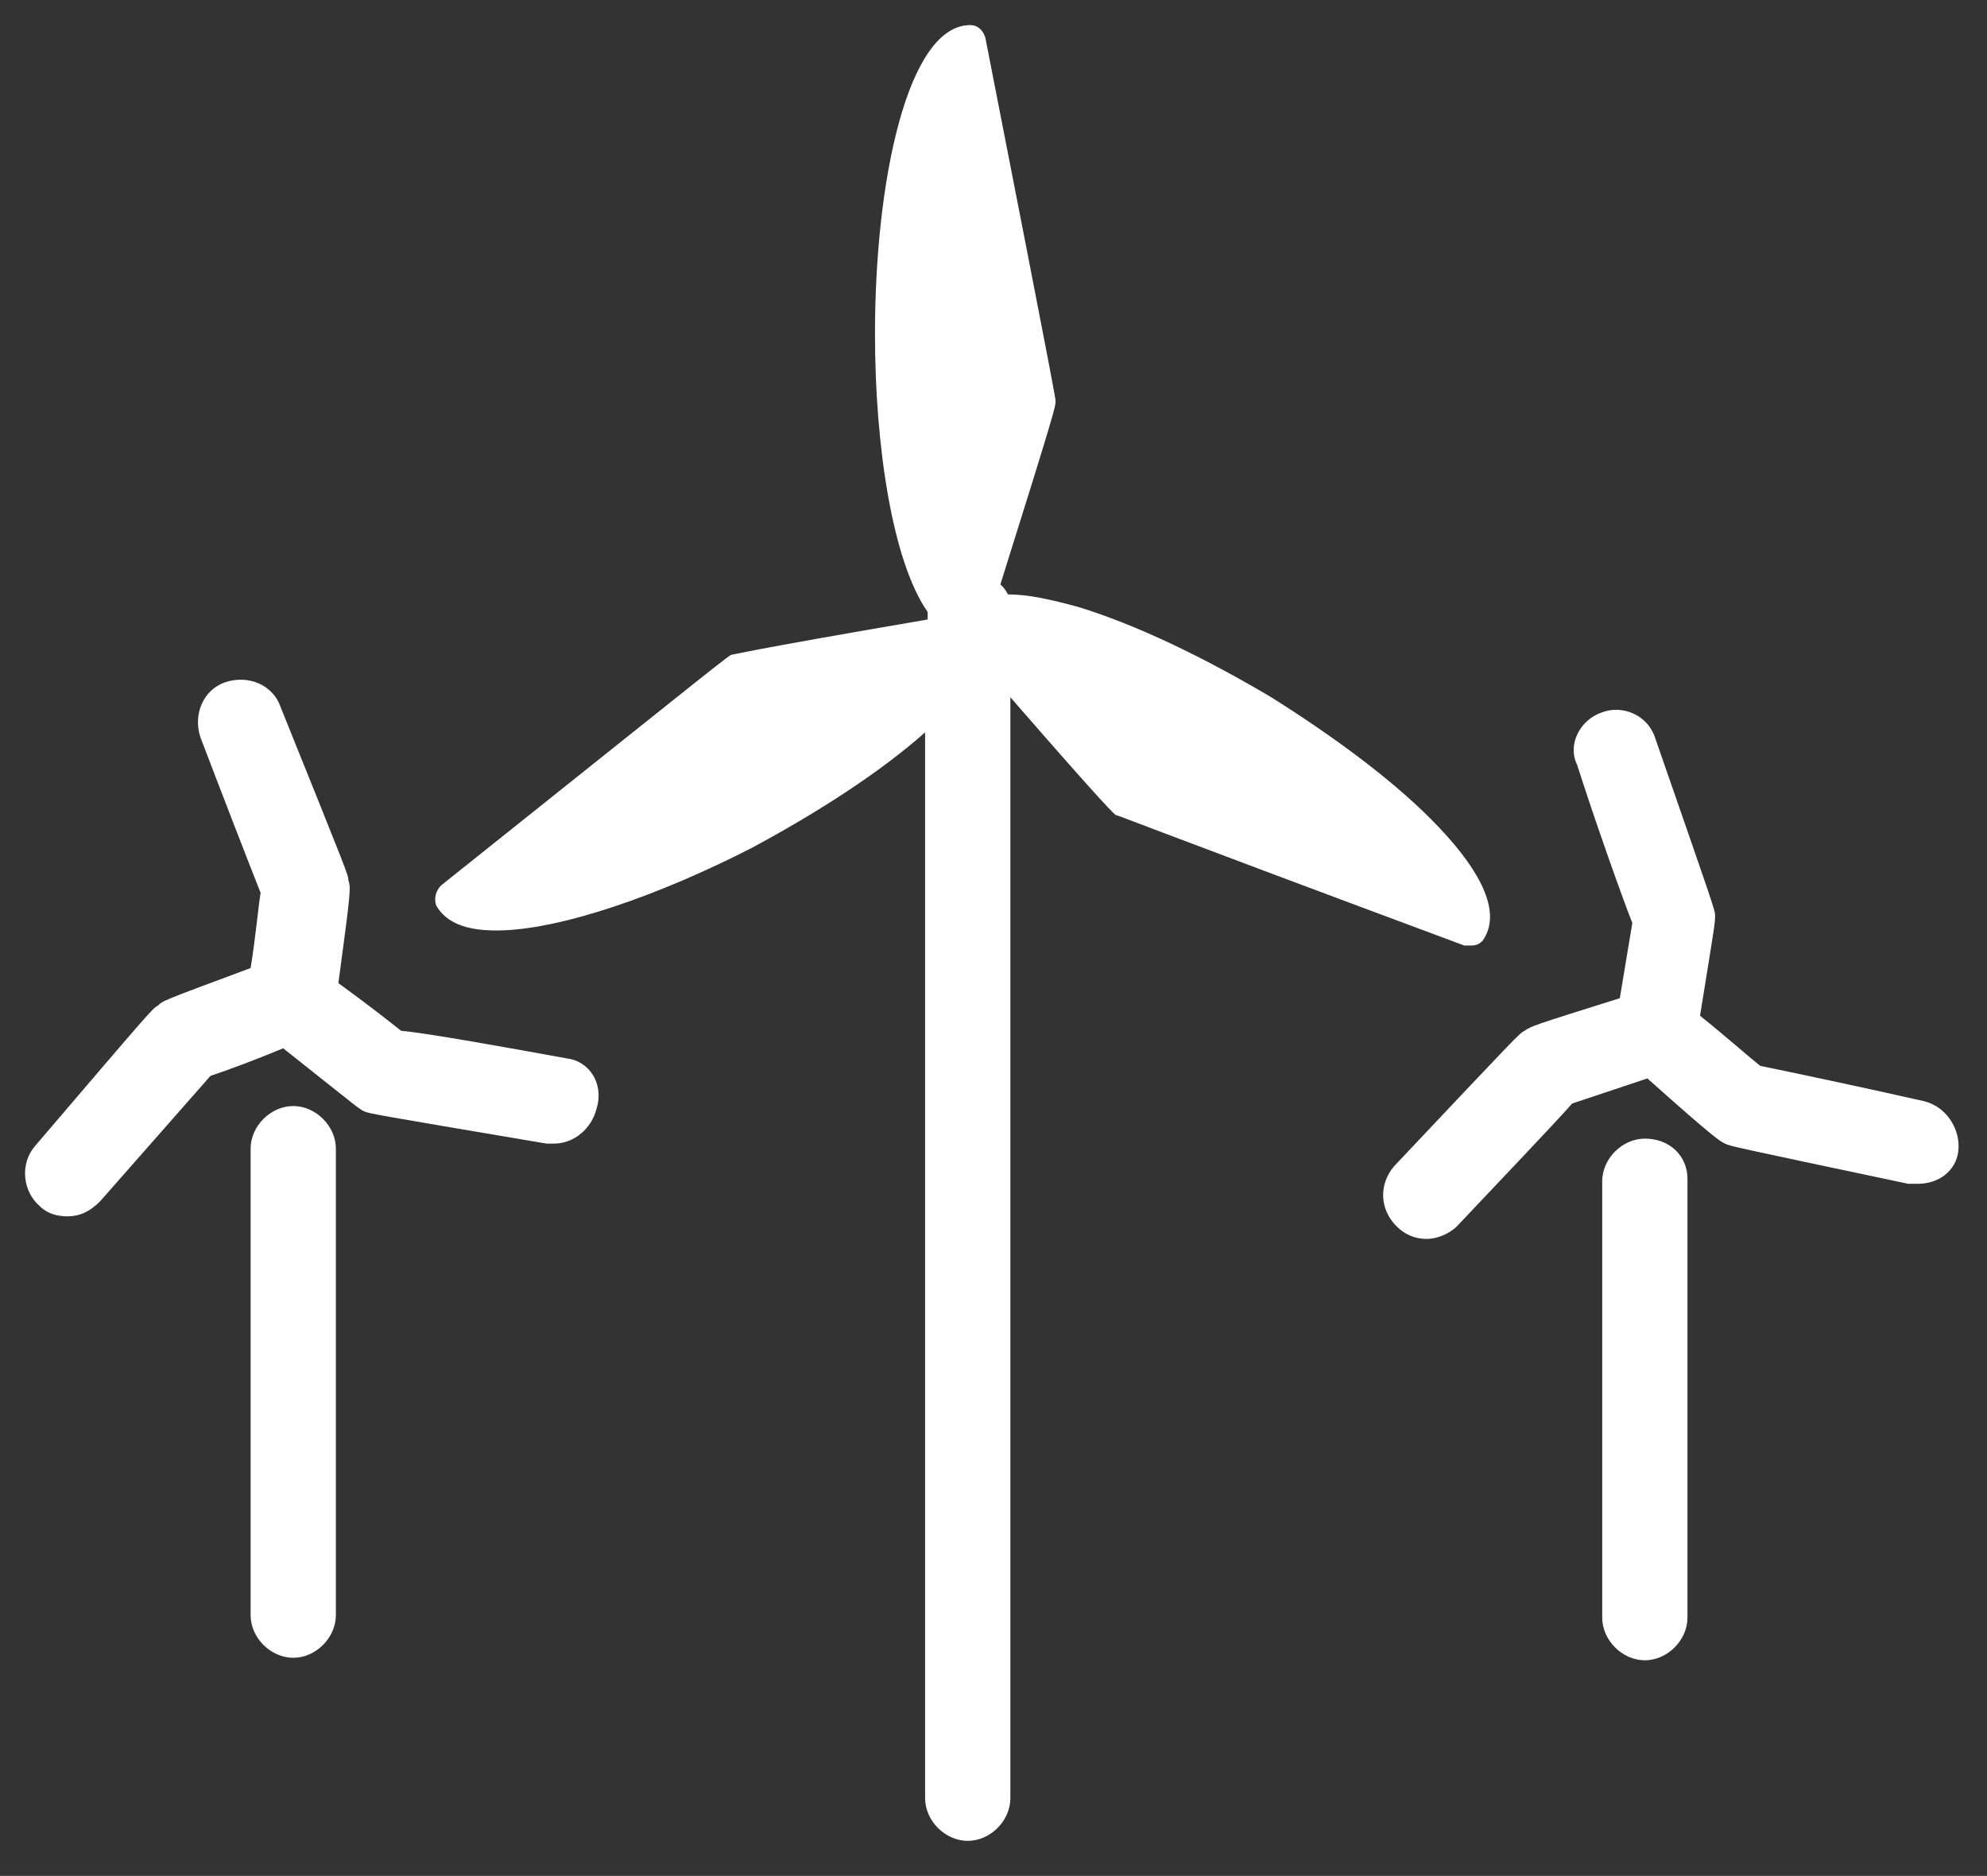
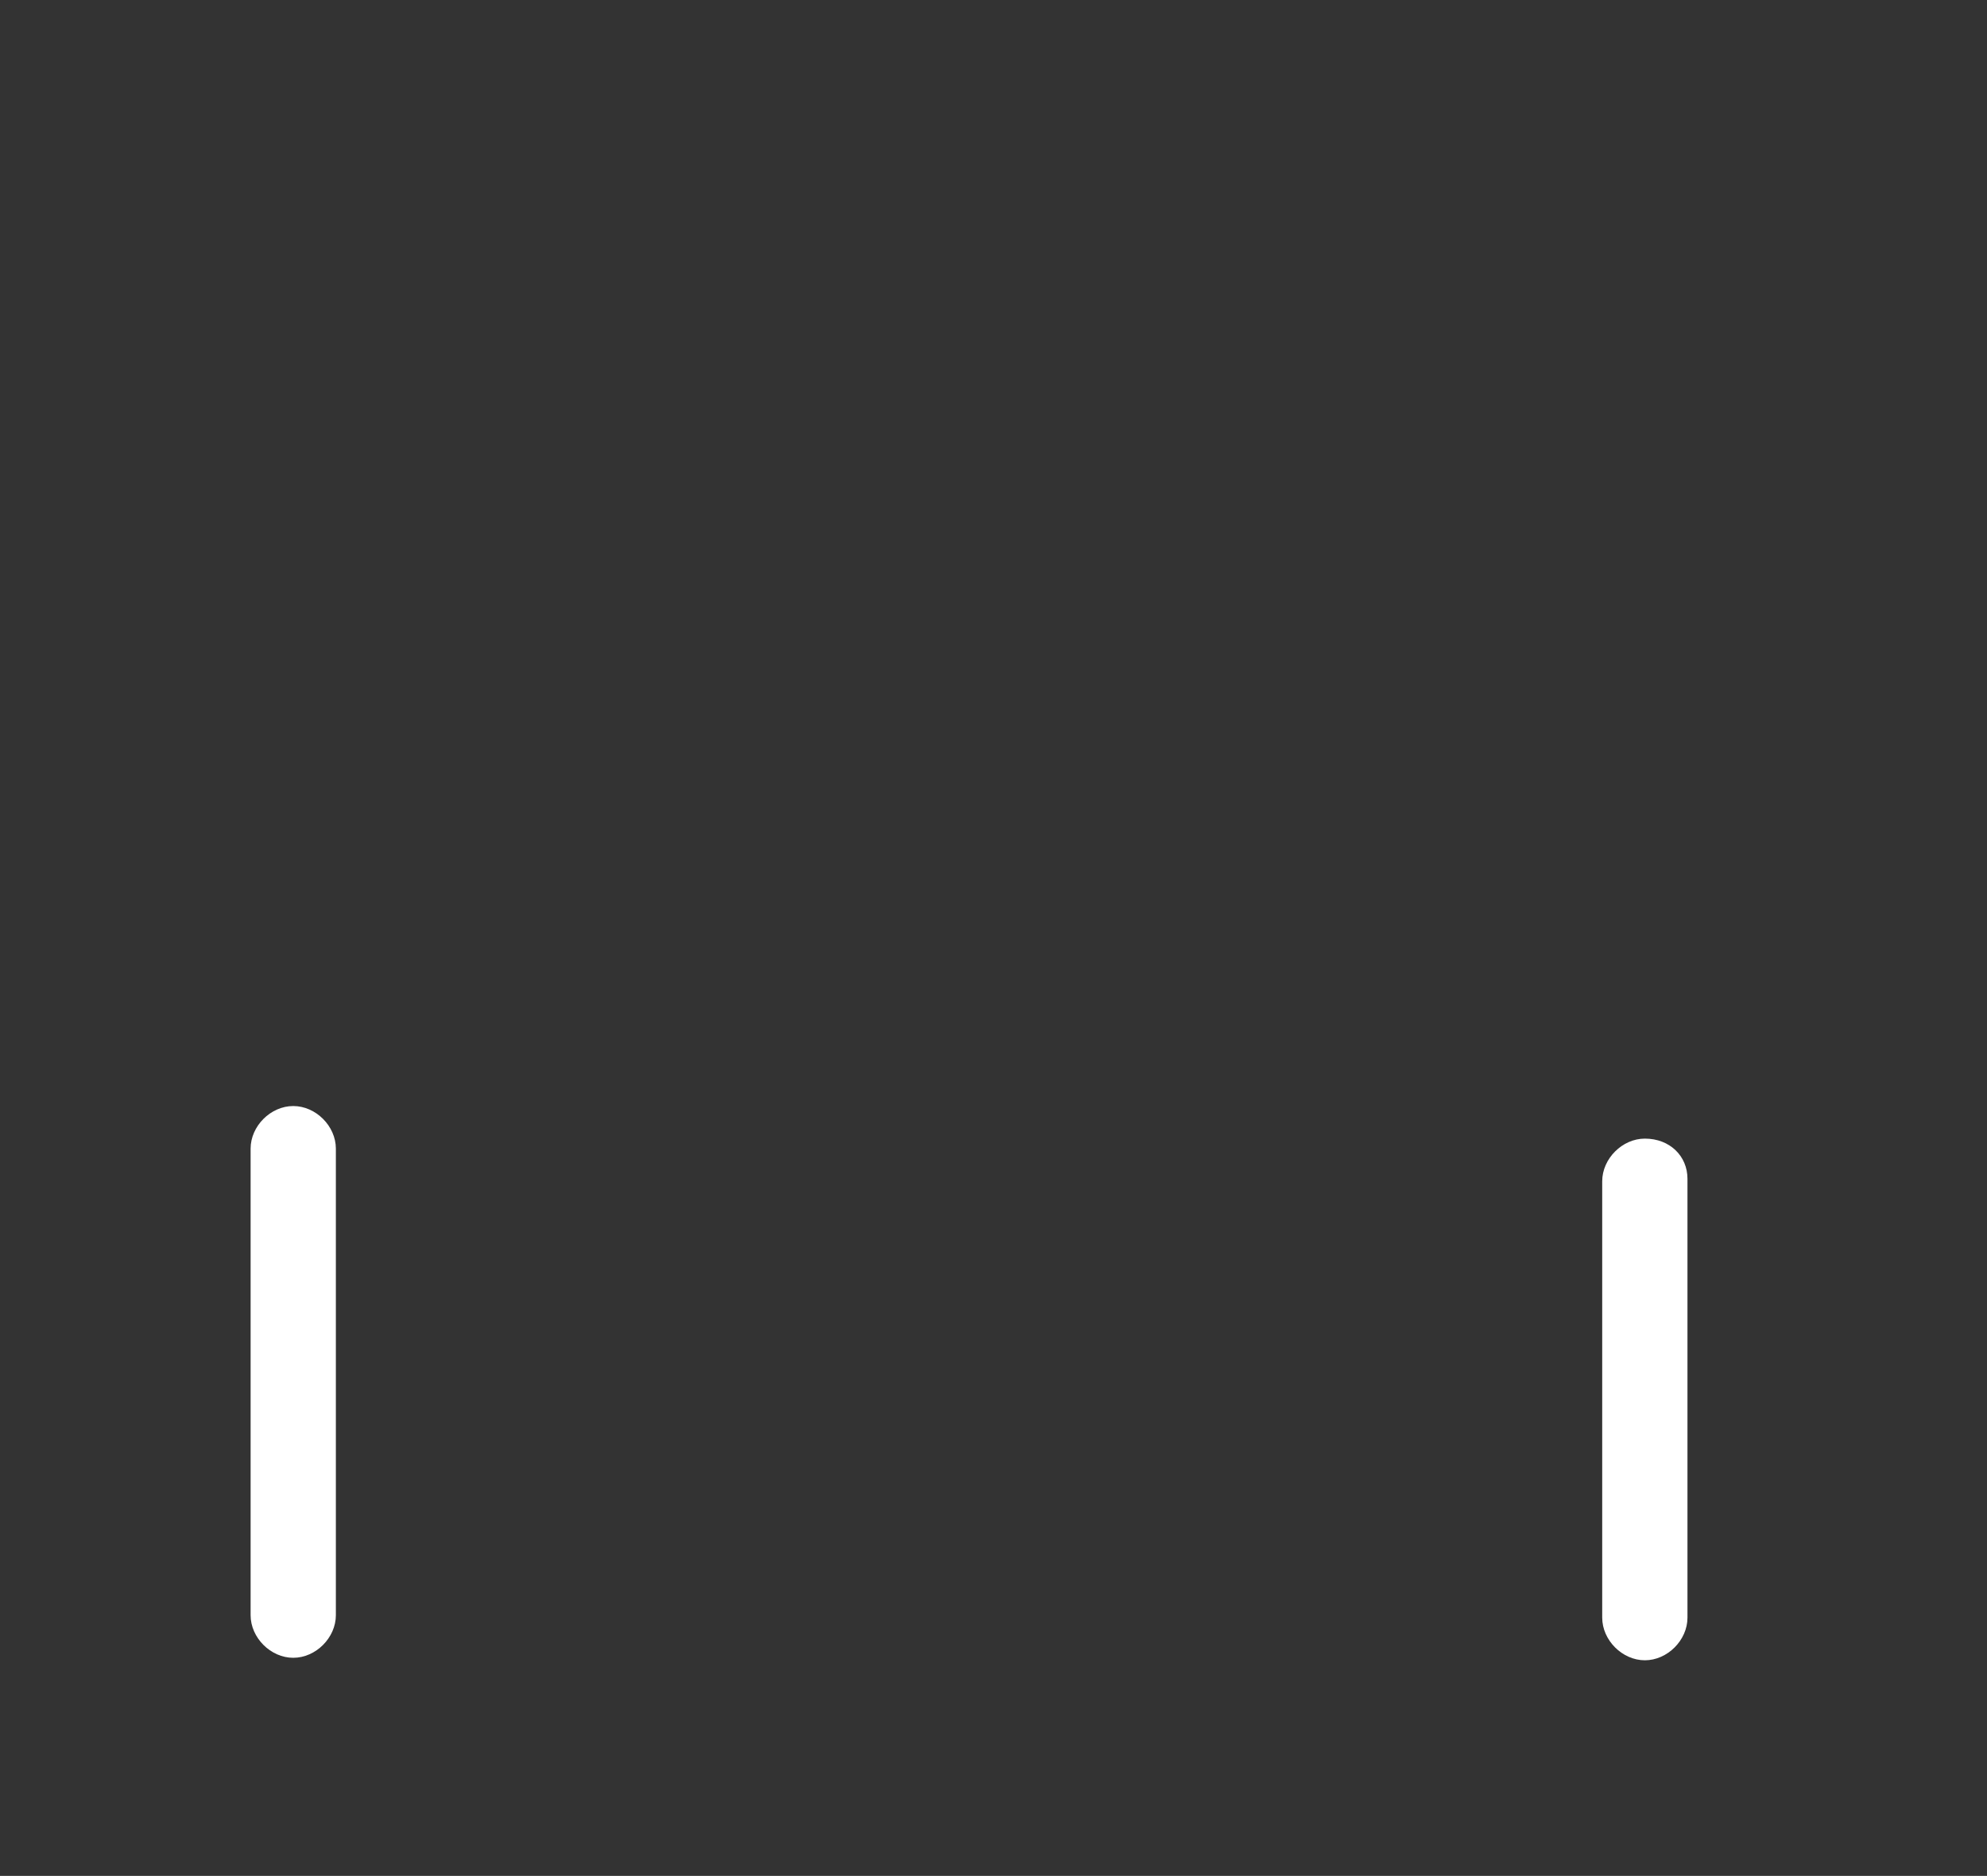
<svg xmlns="http://www.w3.org/2000/svg" xmlns:xlink="http://www.w3.org/1999/xlink" version="1.1" id="Ebene_1" x="0px" y="0px" width="79.239px" height="74.797px" viewBox="0 0 79.239 74.797" enable-background="new 0 0 79.239 74.797" xml:space="preserve">
  <rect x="0" y="0" width="79.239" height="74.797" fill="#333333" stroke="none" />
  <g>
    <defs>
      <rect id="SVGID_1_" x="1" y="1" width="77.104" height="72.4" />
    </defs>
    <clipPath id="SVGID_2_">
      <use xlink:href="#SVGID_1_" overflow="visible" />
    </clipPath>
-     <path clip-path="url(#SVGID_2_)" fill="#FFFFFF" d="M58.695,37.7c0.199,0,0.4-0.1,0.5-0.3c0.6-1,0-2.5-1.801-4.4   c-1.6-1.699-4-3.5-6.699-5.199c-2.7-1.601-5.4-2.9-7.7-3.601c-1.101-0.3-2-0.5-2.8-0.5c-0.1-0.2-0.2-0.3-0.301-0.399   c2.201-7,2.201-7.101,2.201-7.301c0-0.1,0-0.199-2.801-14.5c-0.1-0.3-0.3-0.5-0.6-0.5c-2.5,0-3.801,6.2-3.801,12.301   c0,4.5,0.701,9.1,2.101,11.1v0.1v0.2c-7.601,1.3-7.7,1.4-7.8,1.4s-0.2,0.1-11.6,9.2c-0.201,0.199-0.301,0.5-0.201,0.8   c0.4,0.7,1.201,1,2.4,1c2.5,0,6.5-1.4,10.2-3.3c2.601-1.4,5.101-3,6.899-4.601v42.5c0,0.9,0.801,1.7,1.701,1.7   c0.899,0,1.699-0.8,1.699-1.7V27.801c4,4.6,4.1,4.6,4.2,4.699c0.101,0,0.2,0.101,13.899,5.2H58.695z" />
-     <path clip-path="url(#SVGID_2_)" fill="#FFFFFF" d="M22.595,42.2c-2.201-0.399-5.5-1-6.601-1.1c-0.5-0.4-1.399-1.101-2.5-1.9   c0.5-3.7,0.5-3.8,0.399-4.1c0-0.2,0-0.2-2.7-6.9c-0.3-0.899-1.3-1.3-2.2-1s-1.3,1.3-1,2.2c0.8,2.1,2,5.2,2.4,6.2   c-0.1,0.6-0.2,1.8-0.4,3c-3.5,1.3-3.5,1.3-3.7,1.5c-0.2,0.1-0.2,0.1-4.9,5.6c-0.6,0.7-0.5,1.8,0.2,2.4c0.3,0.3,0.7,0.399,1.1,0.399   c0.5,0,0.9-0.199,1.3-0.6c1.5-1.7,3.7-4.2,4.4-5c0.6-0.2,1.7-0.6,2.9-1.1c2.9,2.3,3,2.399,3.2,2.5c0.2,0.1,0.2,0.1,7.3,1.3h0.301   c0.799,0,1.5-0.601,1.699-1.4C24.095,43.2,23.494,42.301,22.595,42.2" />
-     <path clip-path="url(#SVGID_2_)" fill="#FFFFFF" d="M76.695,43.9c-2.2-0.5-5.5-1.2-6.5-1.4c-0.5-0.399-1.4-1.199-2.4-2   c0.6-3.699,0.6-3.699,0.6-4c0-0.199,0-0.199-2.399-7.1c-0.3-0.9-1.3-1.3-2.101-1c-0.899,0.3-1.399,1.3-1,2.1   c0.701,2.2,1.801,5.301,2.2,6.301c-0.1,0.6-0.3,1.8-0.499,3c-3.5,1.1-3.5,1.1-3.801,1.3c-0.199,0.1-0.199,0.1-5.199,5.399   c-0.601,0.7-0.601,1.7,0.1,2.4c0.3,0.3,0.699,0.5,1.199,0.5c0.4,0,0.9-0.2,1.201-0.5c1.6-1.7,3.899-4.1,4.6-4.9   c0.6-0.199,1.8-0.6,3-1c2.8,2.5,2.899,2.5,3.1,2.601c0.2,0.1,0.2,0.1,7.3,1.6h0.4c0.8,0,1.5-0.5,1.6-1.3   C78.195,45,77.594,44.101,76.695,43.9" />
    <path clip-path="url(#SVGID_2_)" fill="#FFFFFF" d="M11.694,44.101c-0.9,0-1.7,0.8-1.7,1.7v18.6c0,0.9,0.8,1.7,1.7,1.7   c0.901,0,1.7-0.8,1.7-1.7v-18.6C13.394,44.9,12.595,44.101,11.694,44.101" />
    <path clip-path="url(#SVGID_2_)" fill="#FFFFFF" d="M65.595,45.4c-0.9,0-1.701,0.8-1.701,1.7V64.5c0,0.9,0.801,1.7,1.701,1.7   c0.899,0,1.699-0.8,1.699-1.7V47C67.294,46.101,66.595,45.4,65.595,45.4" />
  </g>
</svg>